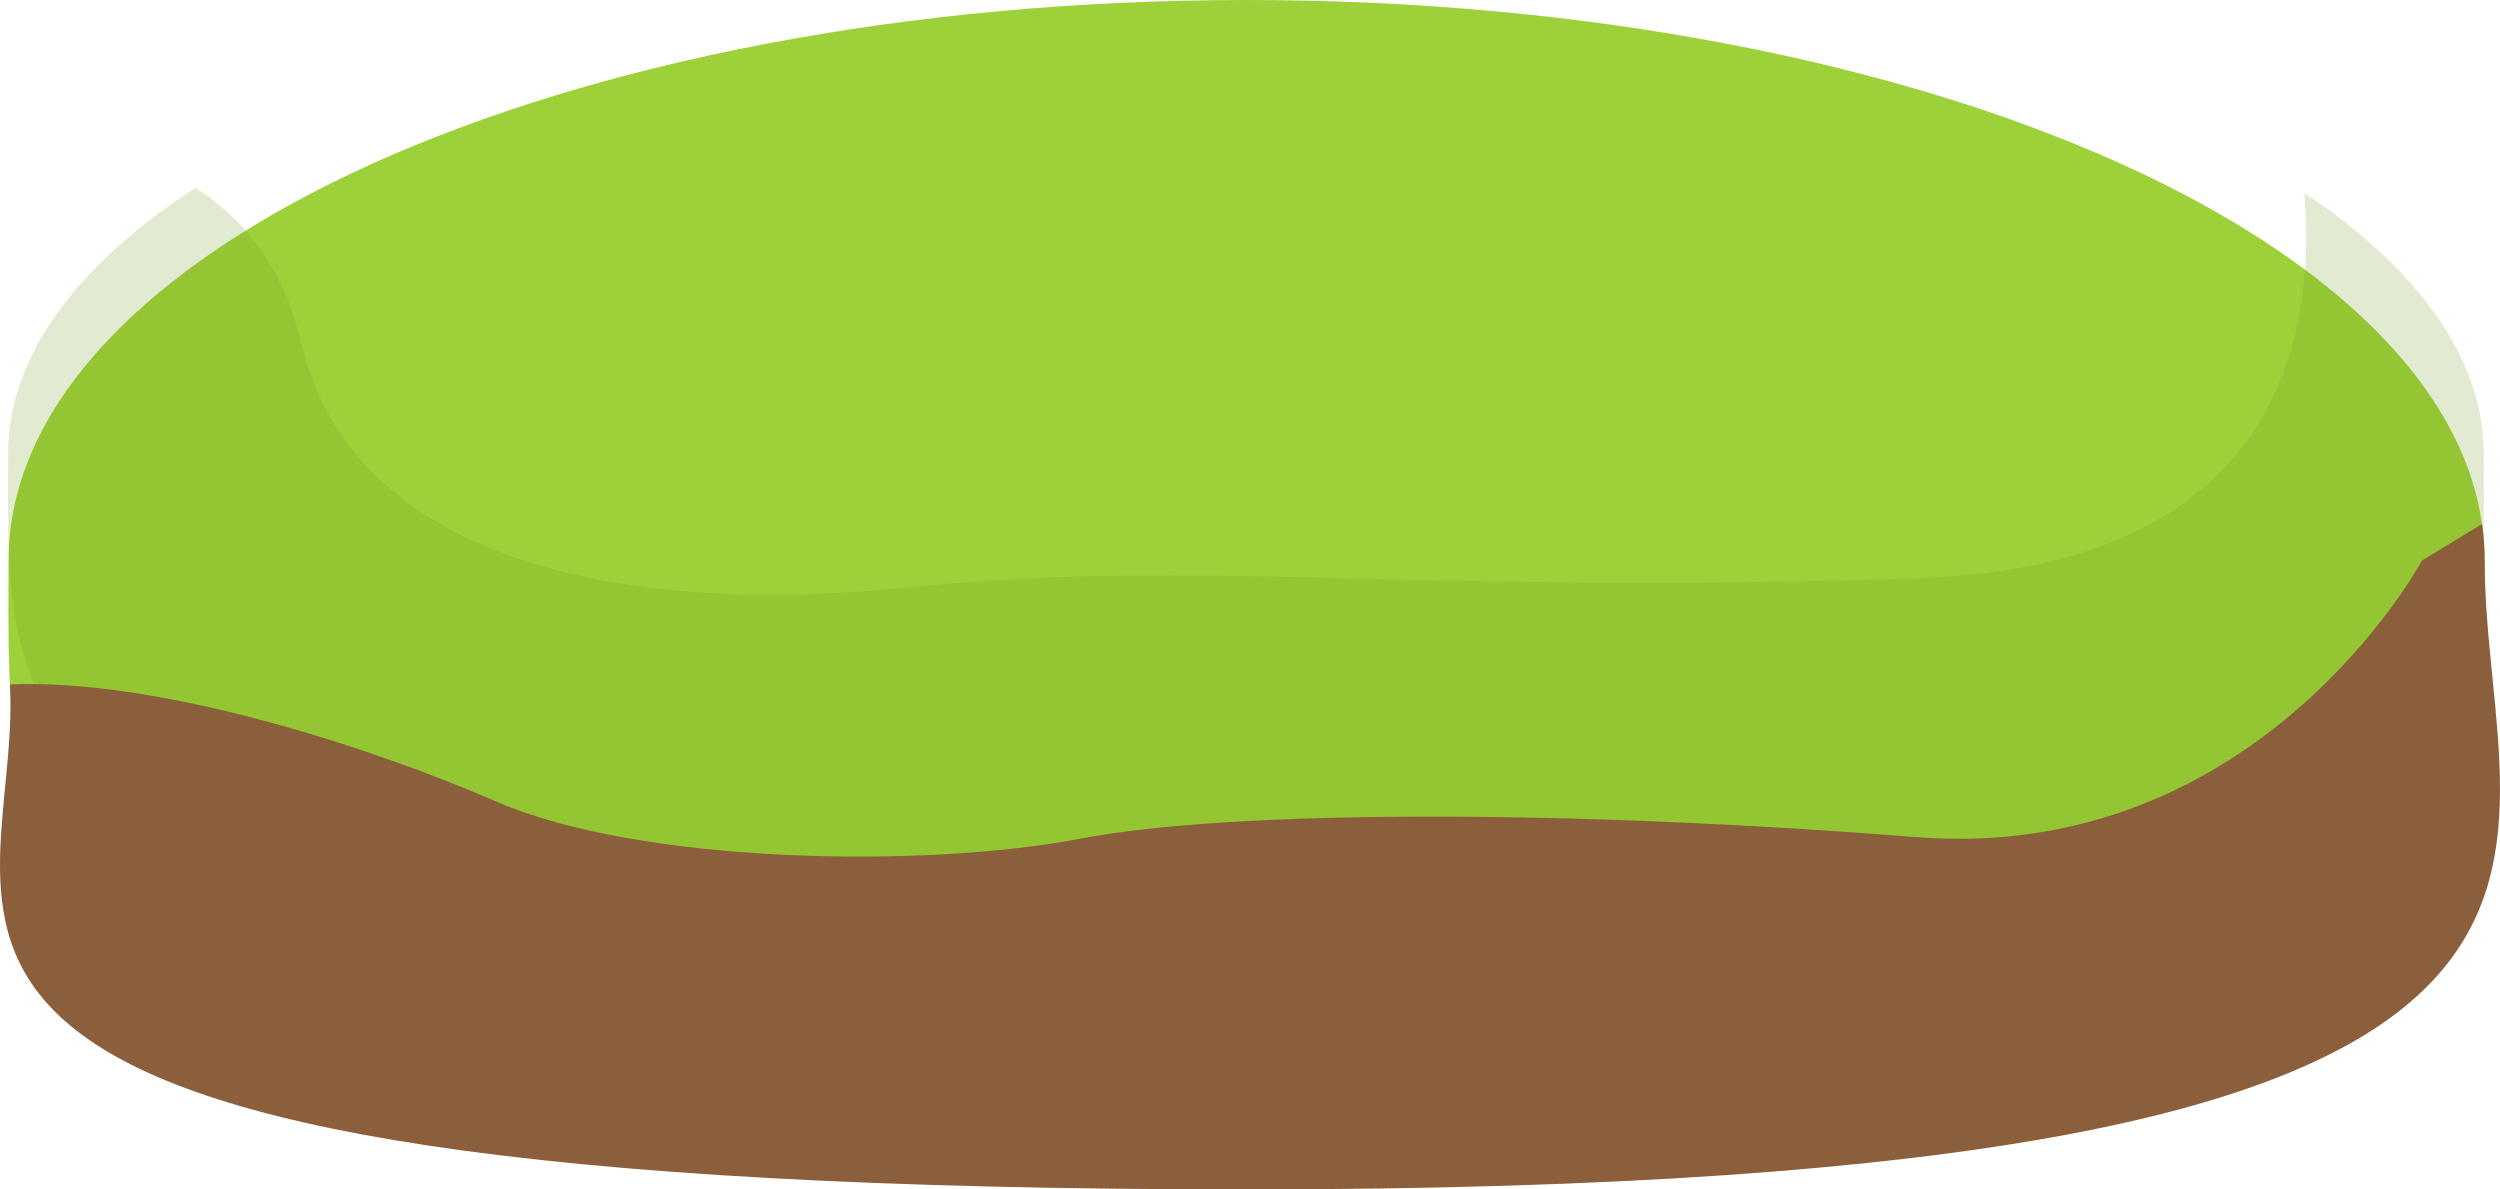
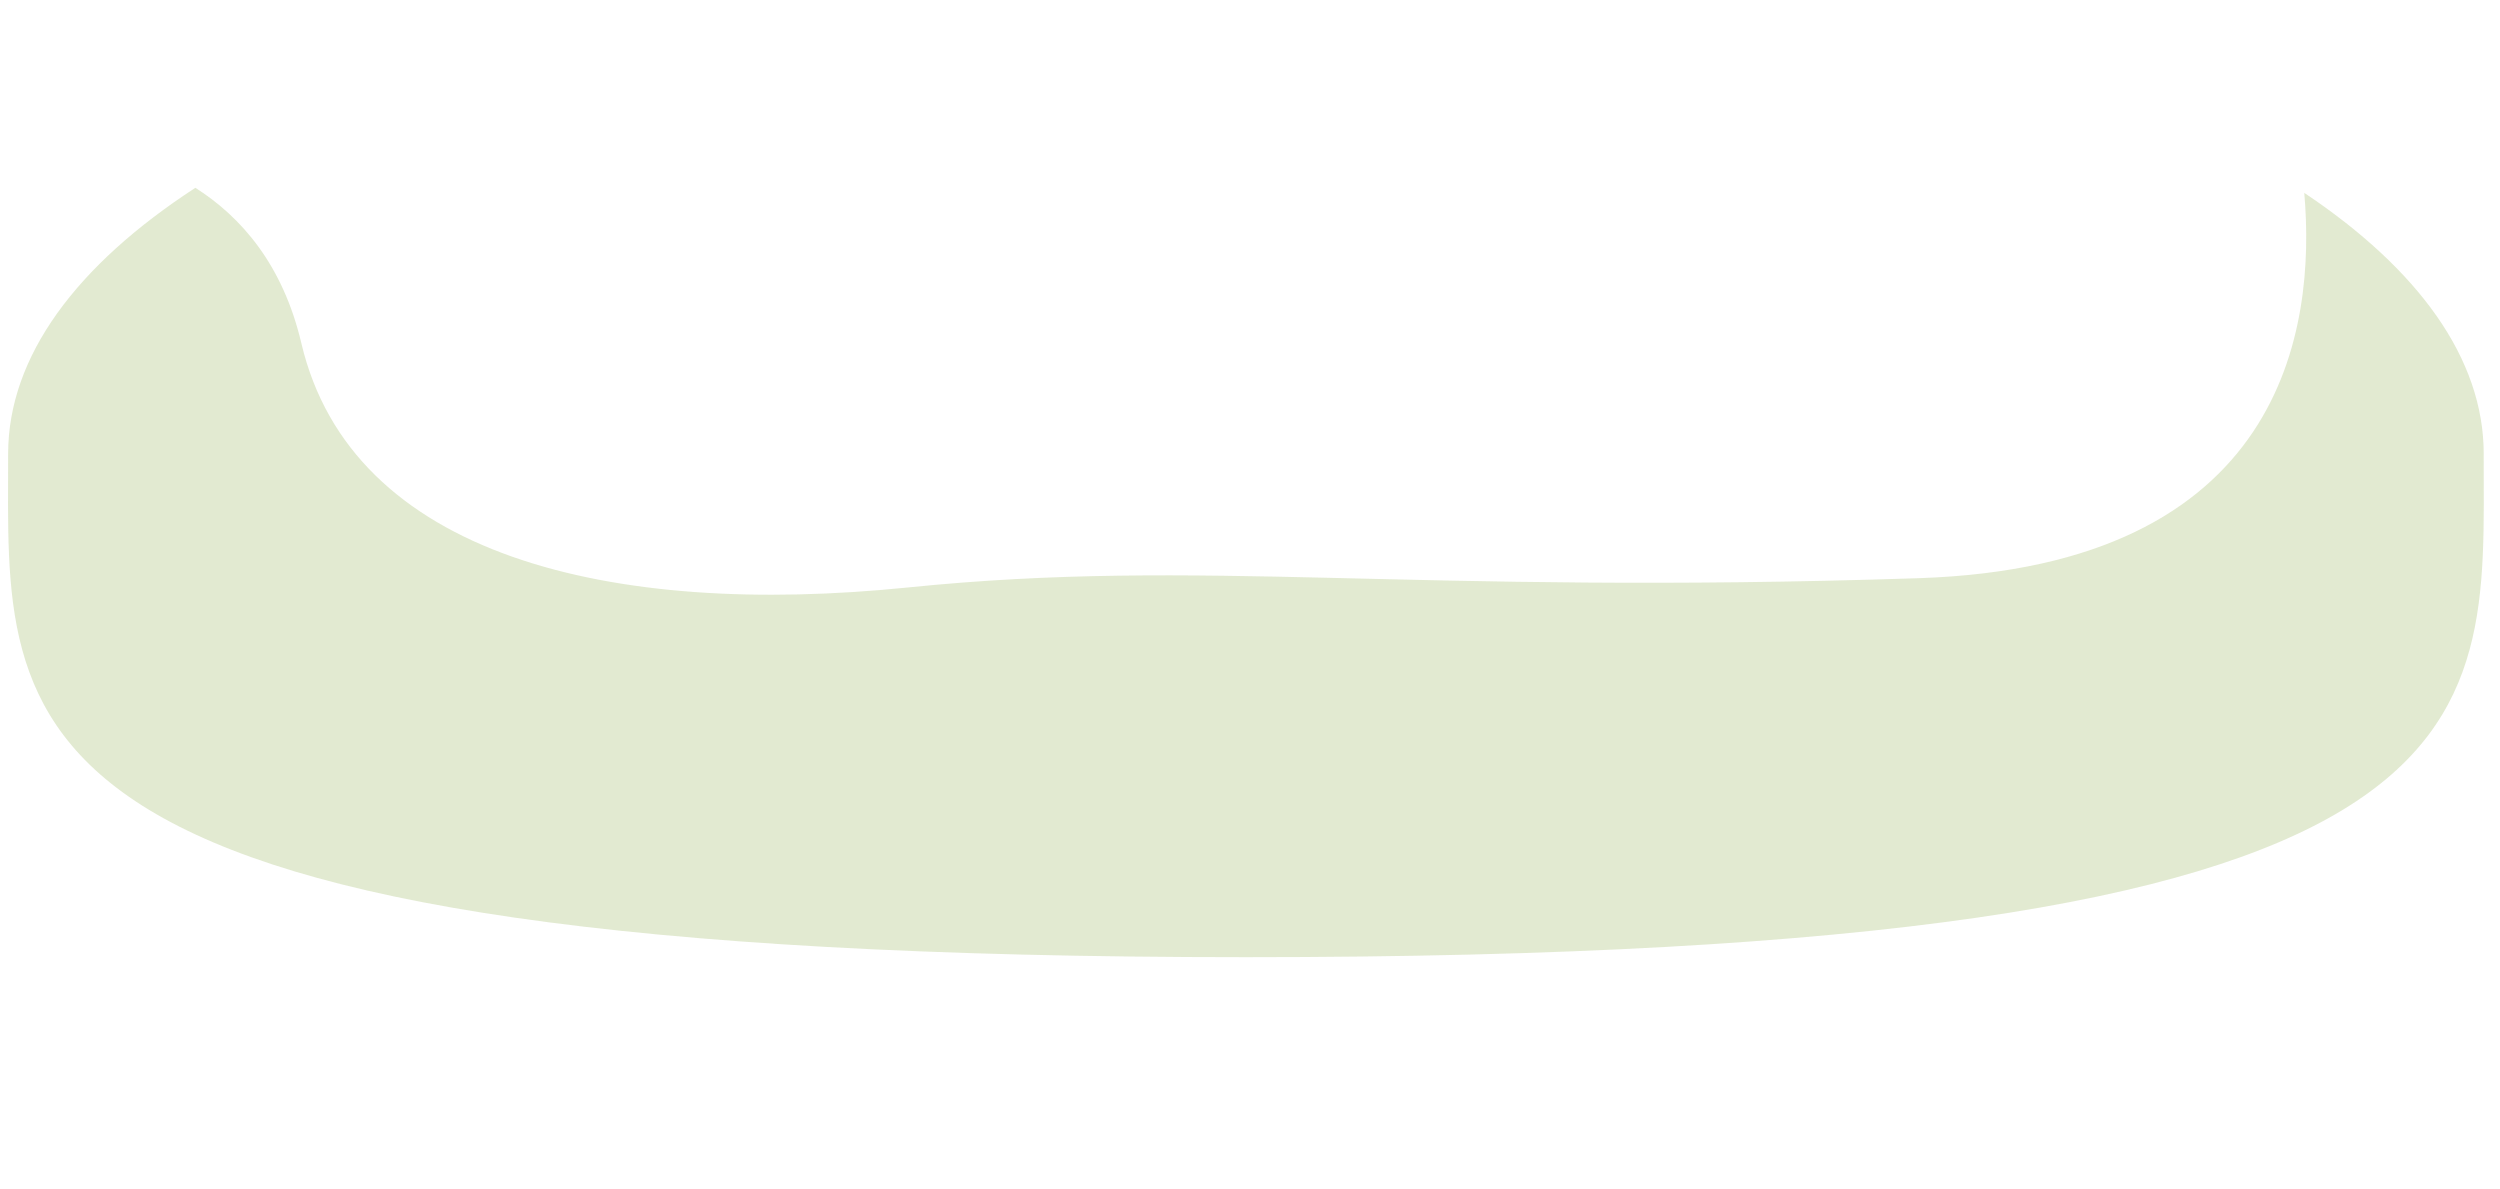
<svg xmlns="http://www.w3.org/2000/svg" width="1238" height="589" viewBox="0 0 1238 589" fill="none">
-   <path d="M1230.39 277.634C1230.39 430.965 1248.73 555.268 617.315 555.268C-14.104 555.268 4.219 430.965 4.219 277.634C4.219 124.303 278.708 0 617.293 0C955.878 0 1230.37 124.303 1230.37 277.634H1230.39Z" fill="#9DD139" />
  <path opacity="0.2" d="M1229.94 224.802C1229.94 177.46 1197.46 133.188 1141.07 95.502C1146.97 162.918 1131.05 280.314 950.213 286.315C695.799 294.739 596.43 275.955 449.424 290.928C302.439 305.9 174.078 275.486 149.224 169.935C140.054 130.94 119.274 107.308 96.752 93C38.006 131.213 4.026 176.405 4.026 224.802C4.026 362.429 -14.315 474 616.97 474C1248.26 474 1229.92 362.429 1229.92 224.802H1229.94Z" fill="#72991D" />
-   <path d="M948.776 414.524C778.971 401.065 611.236 400.695 534.635 415.373C458.011 430.05 317.205 427.982 245.767 396.928C183.784 369.99 78.947 335.909 4.938 338.914C11.474 462.759 -117.764 589 617.336 589C1352.44 589 1230.41 430.965 1230.41 277.634C1230.41 271.536 1229.95 265.482 1229.1 259.472L1199.34 277.634C1199.34 277.634 1118.58 427.982 948.776 414.524Z" fill="#8B5E3C" />
</svg>